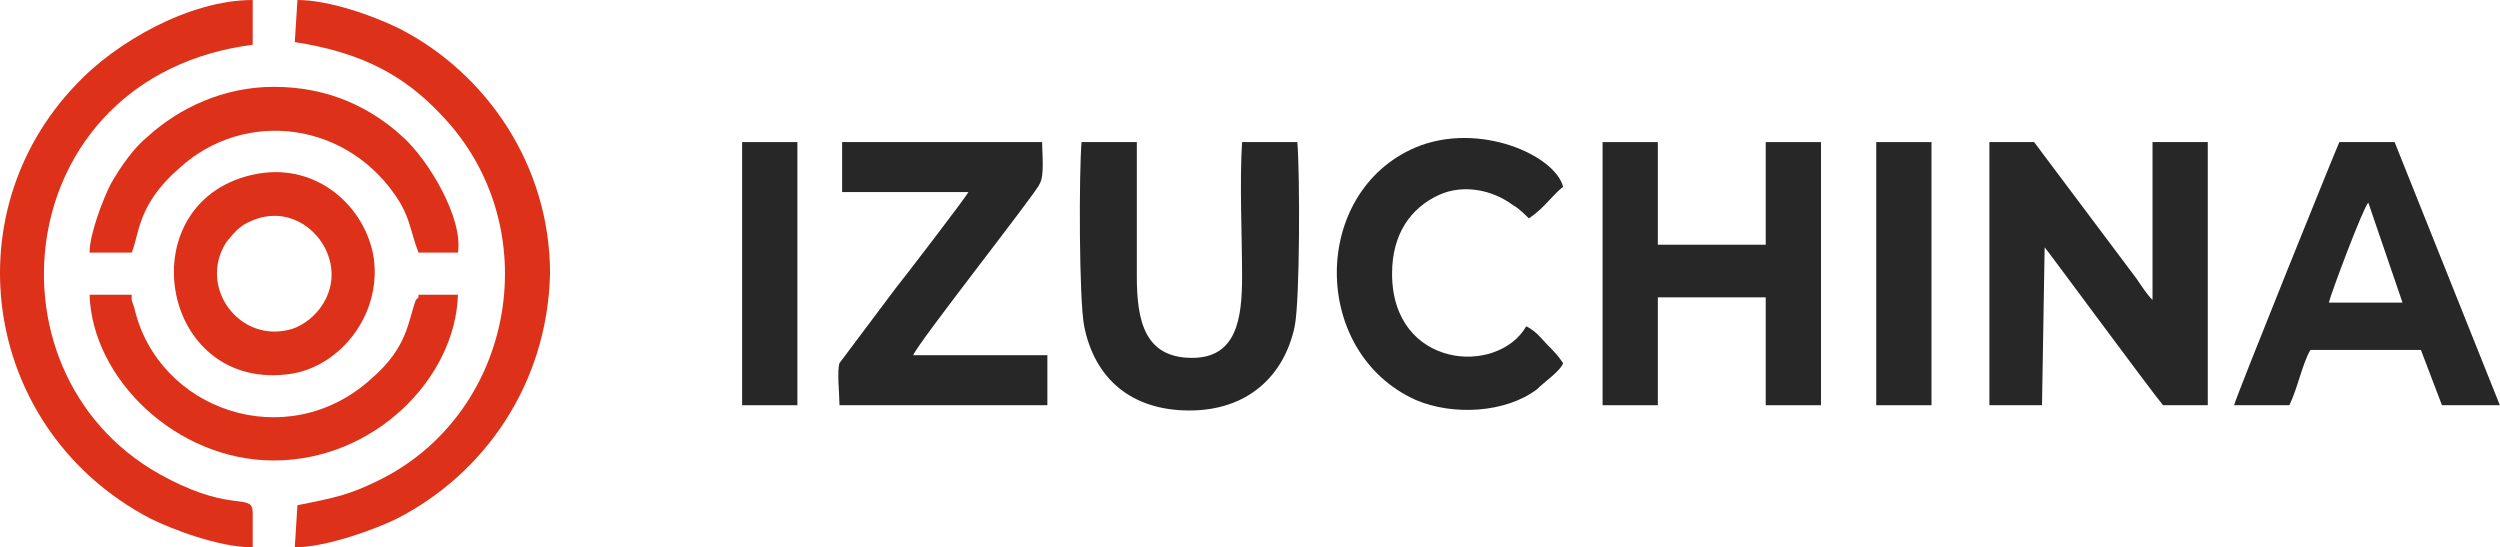
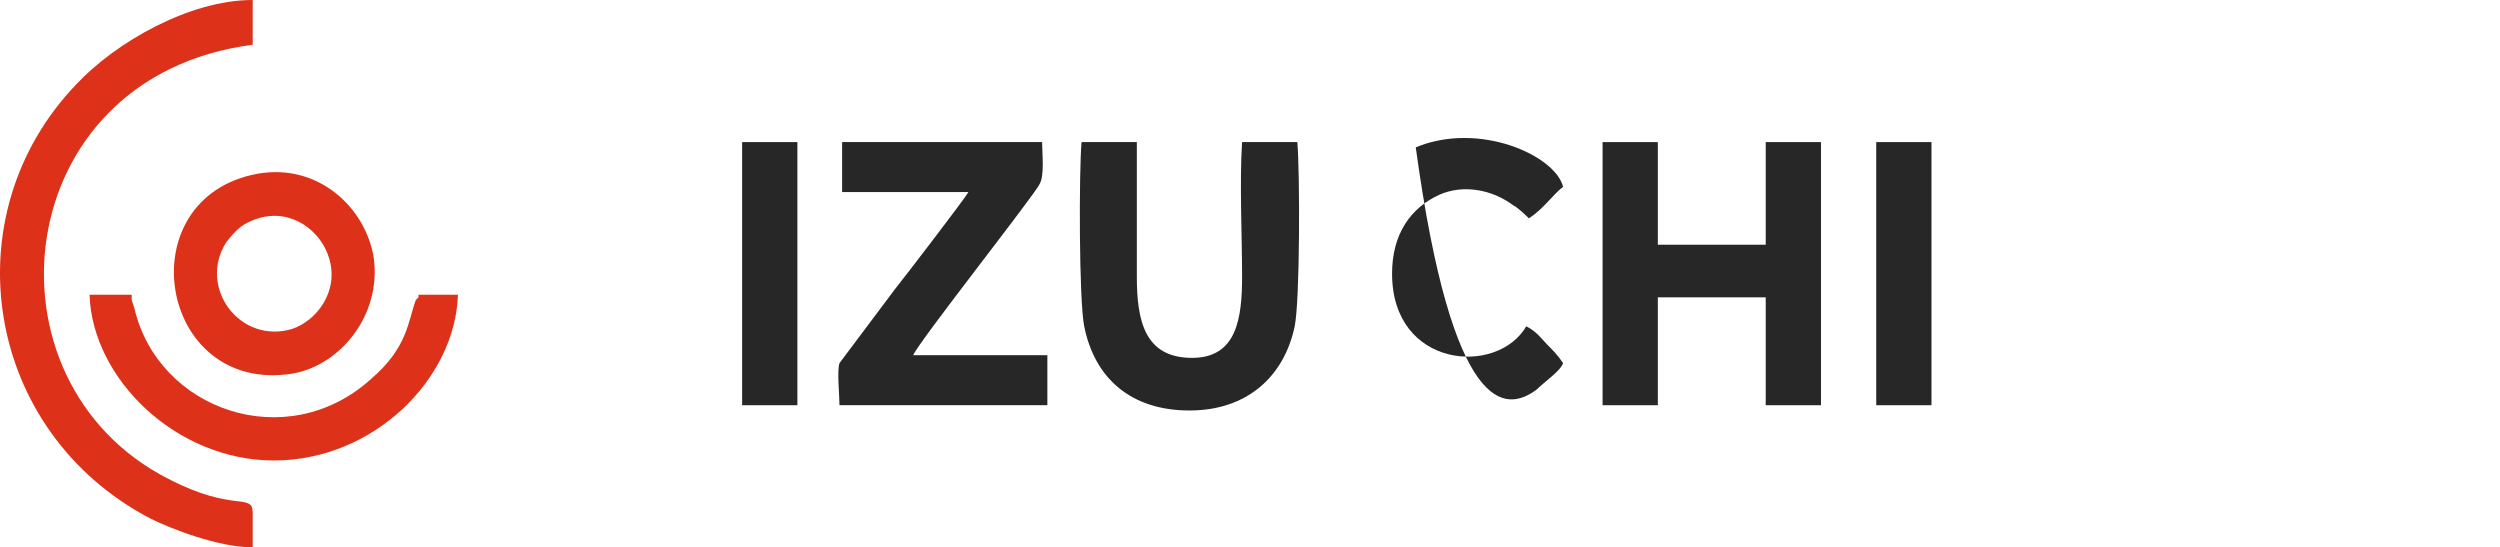
<svg xmlns="http://www.w3.org/2000/svg" width="15057" height="3297" viewBox="0 0 15057 3297" fill="none">
-   <path fill-rule="evenodd" clip-rule="evenodd" d="M11981.7 2440.59H12298.6L12314.5 1489.71C12330.3 1505.56 12948.4 2345.5 13027.6 2440.59H13297V855.792H12964.2V1806.67C12932.5 1774.98 12900.8 1727.43 12869.1 1679.89L12251.1 855.792H11981.7V2440.59Z" fill="#272727" />
-   <path fill-rule="evenodd" clip-rule="evenodd" d="M13455.5 2440.59H13788.3C13835.9 2345.5 13867.6 2187.02 13915.1 2107.78H14580.7L14707.5 2440.59H15056.2L14422.3 855.792H14089.4C14073.6 887.488 13471.4 2377.2 13455.5 2440.59ZM14026.1 1822.52H14469.8L14263.8 1220.3C14232.1 1251.99 14041.9 1759.13 14026.1 1822.52Z" fill="#272727" />
  <path fill-rule="evenodd" clip-rule="evenodd" d="M9652.01 2440.59H9984.81V1790.82H10634.6V2440.59H10967.4V855.792H10634.6V1473.86H9984.81V855.792H9652.01V2440.59Z" fill="#272727" />
  <path fill-rule="evenodd" clip-rule="evenodd" d="M7813.64 855.792H7480.83C7464.98 1093.51 7480.83 1426.32 7480.83 1664.04C7480.83 1917.61 7449.13 2155.33 7179.72 2155.33C6894.45 2155.33 6846.91 1933.46 6846.91 1664.04C6846.91 1410.47 6846.91 1125.21 6846.91 855.792H6514.1C6498.25 1030.12 6498.25 1806.67 6529.95 1965.15C6593.34 2282.11 6815.21 2472.29 7163.87 2472.29C7512.53 2472.29 7734.4 2266.26 7797.79 1965.15C7829.49 1806.67 7829.49 1045.97 7813.64 855.792Z" fill="#272727" />
  <path fill-rule="evenodd" clip-rule="evenodd" d="M5071.93 1156.9H5832.64C5816.79 1188.6 5452.29 1664.04 5388.89 1743.28L5056.09 2187.02C5040.24 2234.57 5056.09 2377.2 5056.09 2440.59H6308.08V2139.48H5499.83C5531.53 2060.24 6244.69 1156.9 6260.53 1109.36C6292.23 1061.82 6276.38 919.184 6276.38 855.792H5071.93V1156.9Z" fill="#272727" />
-   <path fill-rule="evenodd" clip-rule="evenodd" d="M9414.29 2187.02C9382.59 2139.48 9350.89 2107.78 9319.2 2076.09C9287.5 2044.39 9255.81 1996.85 9192.41 1965.15C9018.09 2266.26 8384.17 2218.72 8384.17 1648.19C8384.17 1410.47 8495.1 1251.99 8669.43 1172.75C8812.06 1109.36 8986.39 1141.06 9113.17 1236.14C9144.87 1251.99 9192.42 1299.54 9208.26 1315.38C9303.35 1251.99 9350.89 1172.75 9414.29 1125.21C9366.74 935.032 8907.15 729.008 8526.8 887.488C7892.88 1156.9 7892.88 2123.63 8526.8 2408.9C8748.67 2503.98 9065.63 2488.14 9255.81 2345.5C9303.35 2297.96 9398.44 2234.57 9414.29 2187.02Z" fill="#272727" />
+   <path fill-rule="evenodd" clip-rule="evenodd" d="M9414.29 2187.02C9382.59 2139.48 9350.89 2107.78 9319.2 2076.09C9287.5 2044.39 9255.81 1996.85 9192.41 1965.15C9018.09 2266.26 8384.17 2218.72 8384.17 1648.19C8384.17 1410.47 8495.1 1251.99 8669.43 1172.75C8812.06 1109.36 8986.39 1141.06 9113.17 1236.14C9144.87 1251.99 9192.42 1299.54 9208.26 1315.38C9303.35 1251.99 9350.89 1172.75 9414.29 1125.21C9366.74 935.032 8907.15 729.008 8526.8 887.488C8748.67 2503.98 9065.63 2488.14 9255.81 2345.5C9303.35 2297.96 9398.44 2234.57 9414.29 2187.02Z" fill="#272727" />
  <path fill-rule="evenodd" clip-rule="evenodd" d="M11300.2 2440.59H11633V855.792H11300.2V2440.59Z" fill="#272727" />
  <path fill-rule="evenodd" clip-rule="evenodd" d="M4469.71 2440.59H4802.52V855.792H4469.71V2440.59Z" fill="#272727" />
  <path fill-rule="evenodd" clip-rule="evenodd" d="M1521.98 3296.38C1521.98 3248.84 1521.98 3201.3 1521.98 3153.75C1521.98 3137.9 1521.98 3106.21 1521.98 3090.36C1521.98 2963.58 1411.05 3090.36 1014.85 2884.34C-142.058 2297.96 48.118 459.592 1521.98 269.416V0C1141.63 0 697.886 253.568 460.166 507.136C-300.538 1299.54 -94.514 2599.07 903.91 3122.06C1030.69 3185.45 1315.96 3296.38 1521.98 3296.38Z" fill="#DD3119" />
-   <path fill-rule="evenodd" clip-rule="evenodd" d="M1775.55 253.568C2187.6 316.96 2441.17 459.592 2663.04 697.312C3296.96 1362.93 3106.78 2472.29 2298.53 2884.34C2108.36 2979.42 2029.12 2995.27 1791.4 3042.82L1775.55 3296.38C1965.73 3296.38 2266.84 3185.45 2393.62 3122.06C2916.61 2852.64 3296.96 2313.81 3312.81 1648.19C3312.81 998.424 2932.45 443.744 2409.47 174.328C2250.99 95.088 1981.57 1.66016e-05 1791.4 1.66016e-05L1775.55 253.568Z" fill="#DD3119" />
-   <path fill-rule="evenodd" clip-rule="evenodd" d="M539.406 1521.41H792.974C840.518 1410.47 824.67 1236.14 1078.24 1014.27C1474.44 649.768 2108.36 729.008 2409.47 1220.3C2472.86 1331.23 2472.86 1394.62 2520.41 1521.41H2758.13C2789.82 1315.38 2583.8 966.728 2425.32 824.096C2235.14 649.768 1981.57 522.984 1648.77 522.984C1347.65 522.984 1078.24 649.768 888.062 824.096C808.822 887.488 729.582 998.424 666.19 1109.36C618.646 1204.45 539.406 1410.47 539.406 1521.41Z" fill="#DD3119" />
  <path fill-rule="evenodd" clip-rule="evenodd" d="M2758.13 1774.98H2520.41C2520.41 1790.82 2520.41 1790.82 2520.41 1790.82L2504.56 1806.67C2457.01 1933.46 2457.01 2091.94 2235.14 2282.11C1728.01 2741.7 951.454 2472.29 808.822 1854.22L792.974 1806.67C792.974 1774.98 792.974 1790.82 792.974 1774.98H539.406C555.254 2282.11 1062.39 2773.4 1648.77 2773.4C2250.99 2773.4 2742.28 2282.11 2758.13 1774.98Z" fill="#DD3119" />
  <path fill-rule="evenodd" clip-rule="evenodd" d="M1553.68 1315.38C1458.59 1347.08 1426.89 1378.78 1363.5 1458.02C1189.17 1727.43 1442.74 2076.09 1759.7 1981C1902.33 1933.46 2044.97 1759.13 1981.57 1553.1C1934.03 1394.62 1759.7 1251.99 1553.68 1315.38ZM1553.68 1045.97C761.278 1188.6 951.454 2377.2 1759.7 2250.42C2044.97 2202.87 2298.53 1901.76 2250.99 1553.1C2203.45 1251.99 1918.18 982.576 1553.68 1045.97Z" fill="#DD3119" />
</svg>